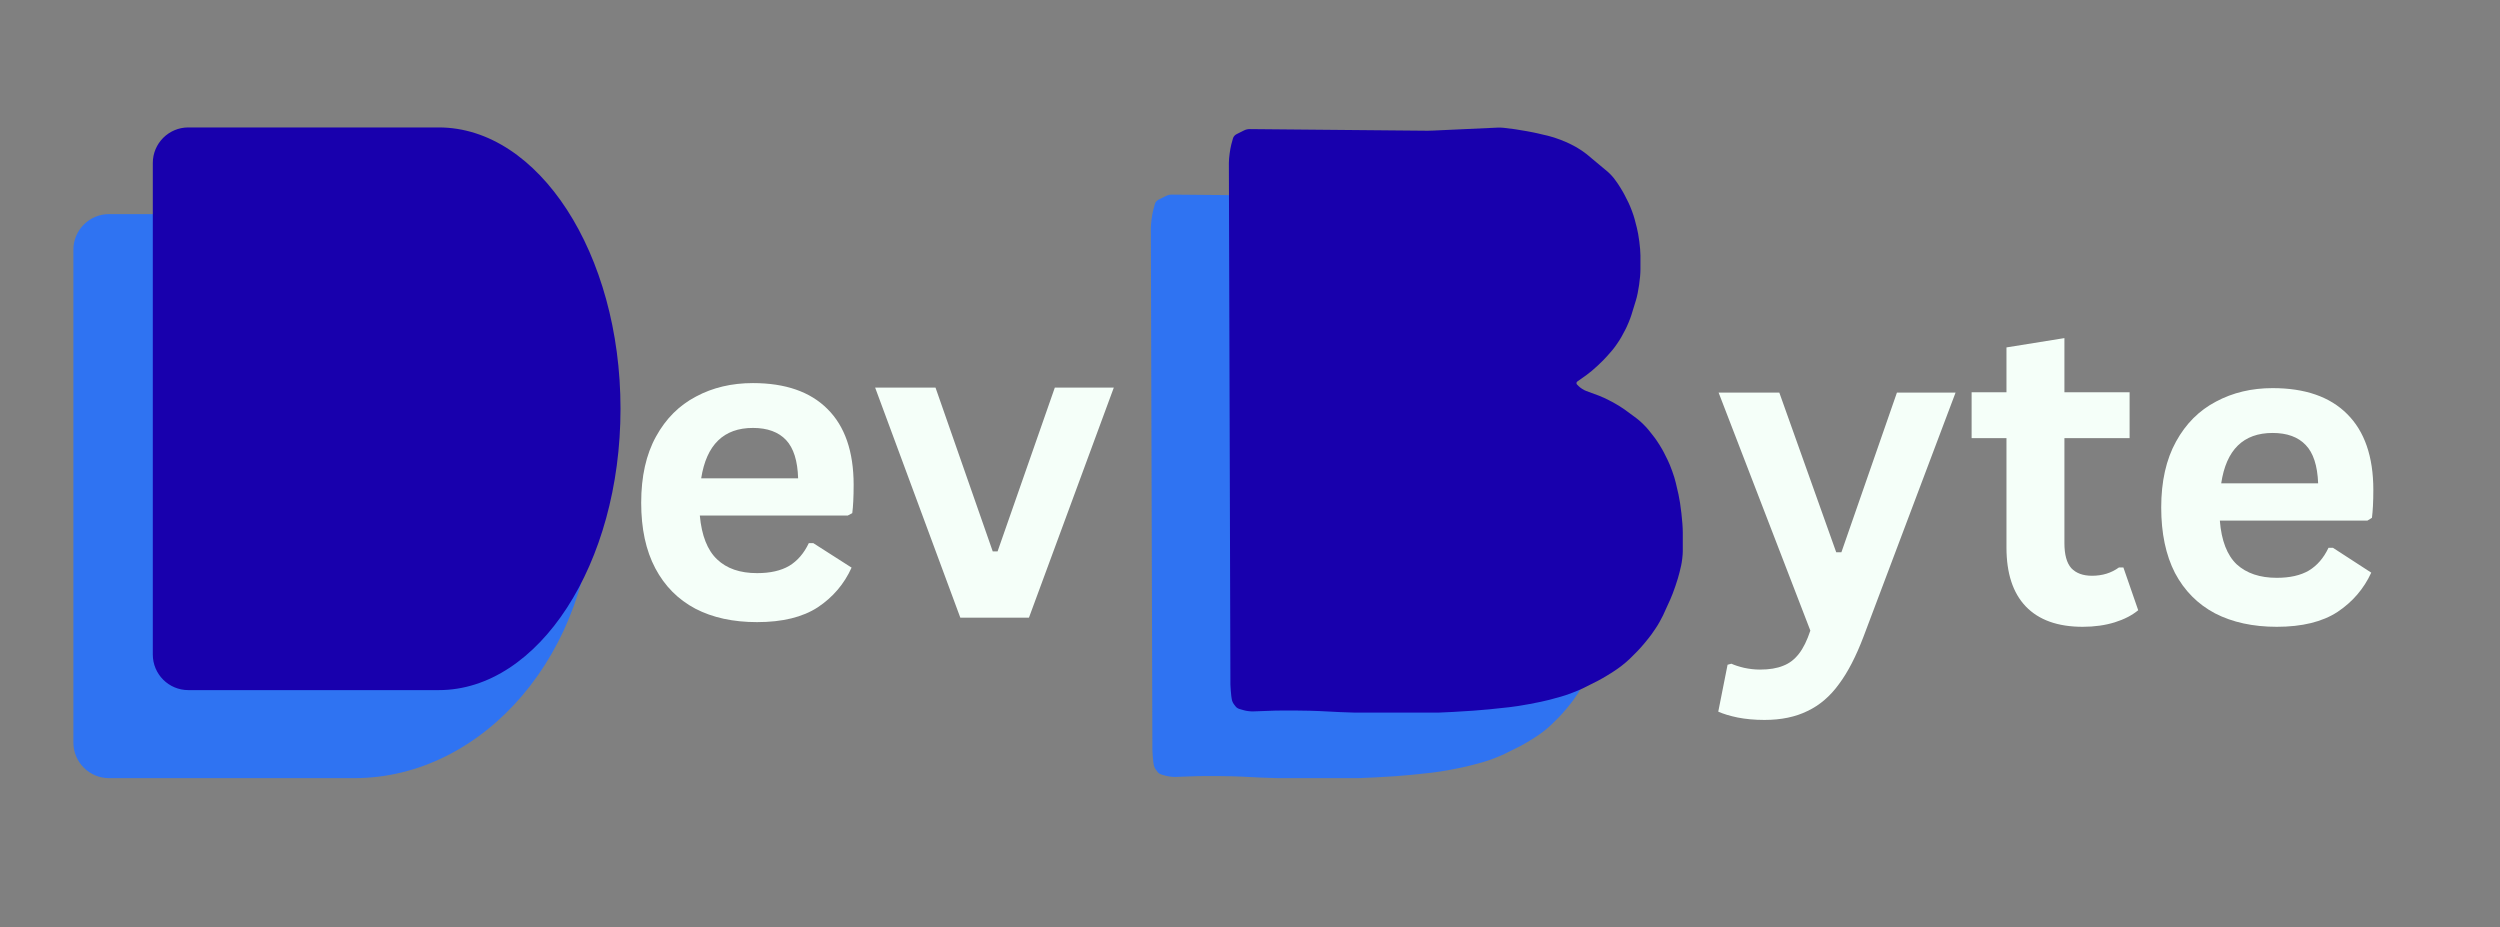
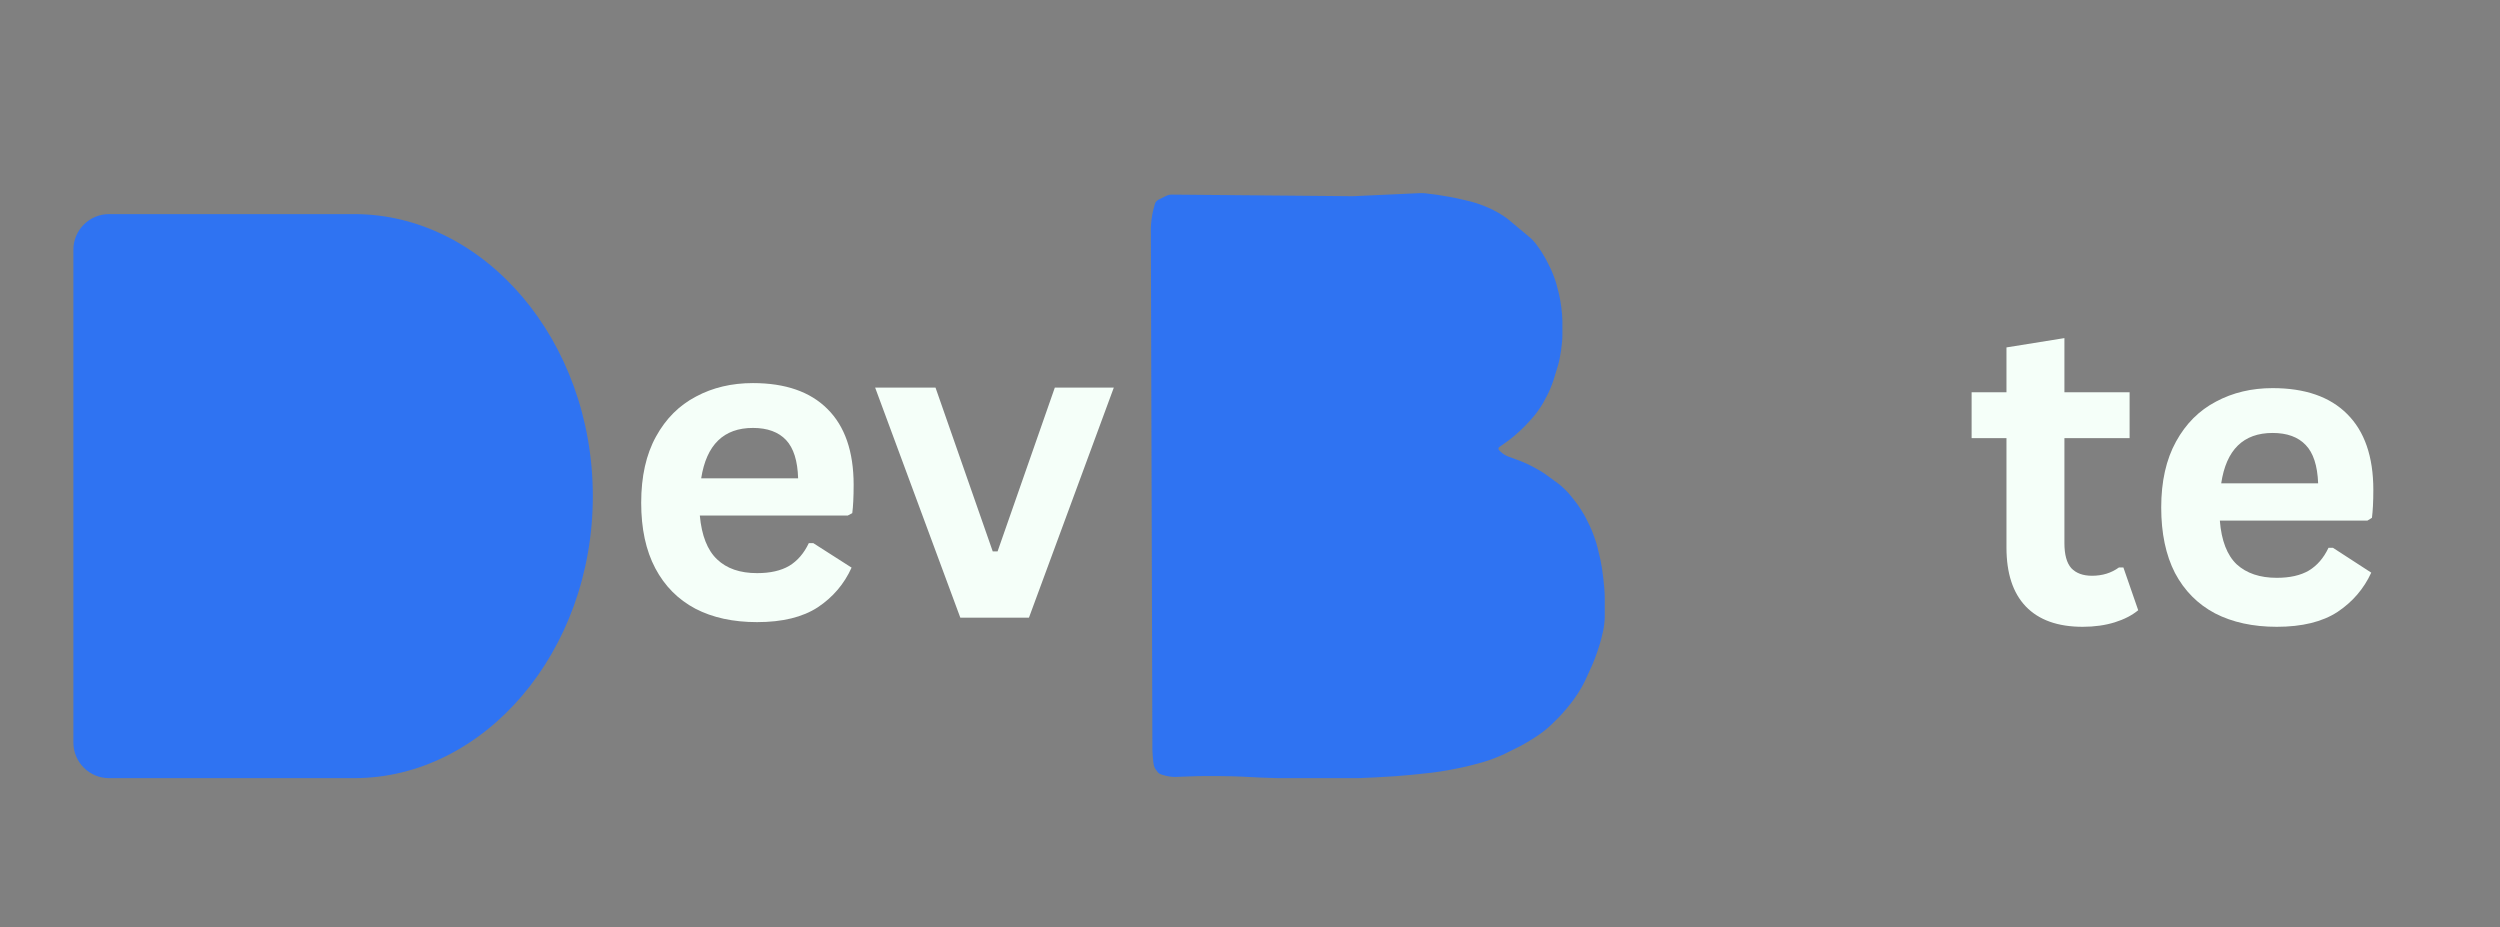
<svg xmlns="http://www.w3.org/2000/svg" width="151" zoomAndPan="magnify" viewBox="0 0 113.25 42" height="56" preserveAspectRatio="xMidYMid meet" version="1.0">
  <rect x="0" y="0" width="113.25" height="42" fill="#808080" stroke="none" />
  <defs>
    <g />
    <clipPath id="3d6764046b">
      <path d="M 0.293 4.609 L 23.855 4.609 L 23.855 30.254 L 0.293 30.254 Z M 0.293 4.609 " clip-rule="nonzero" />
    </clipPath>
    <clipPath id="b3c536677a">
      <path d="M 1.934 4.699 L 13.047 4.699 C 18.934 4.699 23.855 10.418 23.855 17.477 C 23.855 24.531 18.934 30.25 13.047 30.25 L 1.934 30.25 C 1.508 30.25 1.098 30.078 0.797 29.777 C 0.496 29.477 0.324 29.066 0.324 28.641 L 0.324 6.309 C 0.324 5.883 0.496 5.473 0.797 5.172 C 1.098 4.871 1.508 4.699 1.934 4.699 Z M 1.934 4.699 " clip-rule="nonzero" />
    </clipPath>
    <clipPath id="8ced6064e0">
      <path d="M 0.293 0.609 L 23.855 0.609 L 23.855 26.254 L 0.293 26.254 Z M 0.293 0.609 " clip-rule="nonzero" />
    </clipPath>
    <clipPath id="918b3b47e3">
      <path d="M 1.934 0.699 L 13.047 0.699 C 18.934 0.699 23.855 6.418 23.855 13.477 C 23.855 20.531 18.934 26.25 13.047 26.25 L 1.934 26.25 C 1.508 26.25 1.098 26.078 0.797 25.777 C 0.496 25.477 0.324 25.066 0.324 24.641 L 0.324 2.309 C 0.324 1.883 0.496 1.473 0.797 1.172 C 1.098 0.871 1.508 0.699 1.934 0.699 Z M 1.934 0.699 " clip-rule="nonzero" />
    </clipPath>
    <clipPath id="cbab83ca7b">
      <rect x="0" width="24" y="0" height="27" />
    </clipPath>
    <clipPath id="00ca75f491">
      <path d="M 3.922 0.773 L 25.109 0.773 L 25.109 26.262 L 3.922 26.262 Z M 3.922 0.773 " clip-rule="nonzero" />
    </clipPath>
    <clipPath id="8e96fa6877">
      <path d="M 5.531 0.773 L 16.875 0.773 C 21.395 0.773 25.109 6.48 25.109 13.516 C 25.109 20.555 21.395 26.262 16.875 26.262 L 5.531 26.262 C 4.641 26.262 3.922 25.539 3.922 24.652 L 3.922 2.383 C 3.922 1.496 4.641 0.773 5.531 0.773 Z M 5.531 0.773 " clip-rule="nonzero" />
    </clipPath>
    <clipPath id="59bdeb18a2">
      <path d="M 0.922 0.773 L 22.109 0.773 L 22.109 26.262 L 0.922 26.262 Z M 0.922 0.773 " clip-rule="nonzero" />
    </clipPath>
    <clipPath id="f9f6e38f3a">
-       <path d="M 2.531 0.773 L 13.875 0.773 C 18.395 0.773 22.109 6.48 22.109 13.516 C 22.109 20.555 18.395 26.262 13.875 26.262 L 2.531 26.262 C 1.641 26.262 0.922 25.539 0.922 24.652 L 0.922 2.383 C 0.922 1.496 1.641 0.773 2.531 0.773 Z M 2.531 0.773 " clip-rule="nonzero" />
-     </clipPath>
+       </clipPath>
    <clipPath id="13bc679031">
      <rect x="0" width="23" y="0" height="27" />
    </clipPath>
    <clipPath id="7d185c78bb">
      <rect x="0" width="25" y="0" height="27" />
    </clipPath>
    <clipPath id="41b13adc2f">
      <path d="M 49.133 3.742 L 69.695 3.742 L 69.695 30.289 L 49.133 30.289 Z M 49.133 3.742 " clip-rule="nonzero" />
    </clipPath>
    <clipPath id="b2581fece6">
      <path d="M 64.887 4.645 L 64.645 4.516 C 64.406 4.387 63.902 4.195 63.637 4.133 L 63.129 4.012 C 62.902 3.957 62.328 3.855 62.102 3.824 L 61.574 3.758 C 61.484 3.746 61.395 3.746 61.305 3.75 L 58.406 3.883 C 58.316 3.887 58.227 3.891 58.137 3.887 L 50.078 3.816 C 49.988 3.816 49.902 3.836 49.824 3.875 L 49.473 4.051 C 49.398 4.09 49.34 4.156 49.316 4.242 L 49.242 4.516 C 49.188 4.719 49.133 5.129 49.133 5.344 L 49.203 28.984 C 49.207 29.102 49.227 29.383 49.242 29.5 L 49.262 29.629 C 49.273 29.703 49.312 29.805 49.359 29.863 L 49.43 29.957 C 49.473 30.02 49.543 30.066 49.613 30.086 L 49.816 30.145 C 49.918 30.172 50.117 30.199 50.227 30.195 L 51.227 30.16 C 51.66 30.148 52.793 30.156 53.227 30.18 L 54.164 30.227 C 54.559 30.246 55.645 30.273 56.039 30.273 L 57.672 30.273 C 58.391 30.273 60.207 30.18 60.926 30.102 L 61.848 30.004 C 62.27 29.961 63.25 29.777 63.66 29.664 L 64.172 29.527 C 64.418 29.461 64.93 29.266 65.156 29.152 L 65.855 28.805 C 66.062 28.699 66.52 28.422 66.711 28.285 L 66.914 28.137 C 67.008 28.07 67.211 27.895 67.293 27.812 L 67.645 27.461 C 67.812 27.293 68.148 26.887 68.285 26.695 L 68.473 26.422 C 68.562 26.293 68.734 25.988 68.801 25.844 L 69.133 25.113 C 69.262 24.832 69.477 24.199 69.547 23.898 L 69.621 23.586 C 69.656 23.434 69.695 23.109 69.695 22.953 L 69.695 22.082 C 69.695 21.656 69.594 20.773 69.5 20.359 L 69.375 19.828 C 69.316 19.566 69.129 19.043 69.008 18.805 L 68.836 18.457 C 68.754 18.297 68.539 17.953 68.43 17.809 L 68.176 17.484 C 68.051 17.316 67.762 17.035 67.594 16.91 L 67.059 16.52 C 66.789 16.316 66.219 16.012 65.902 15.895 L 65.32 15.68 C 65.211 15.641 65.059 15.543 64.977 15.461 L 64.902 15.387 C 64.887 15.367 64.875 15.344 64.879 15.316 C 64.879 15.293 64.895 15.27 64.914 15.254 L 65.348 14.945 C 65.602 14.762 66.07 14.332 66.273 14.094 L 66.512 13.82 C 66.625 13.688 66.836 13.379 66.918 13.227 L 67.09 12.906 C 67.172 12.754 67.316 12.406 67.367 12.238 L 67.574 11.566 C 67.68 11.219 67.777 10.547 67.777 10.188 L 67.777 9.543 C 67.777 9.223 67.695 8.59 67.613 8.281 L 67.512 7.891 C 67.465 7.703 67.316 7.312 67.23 7.141 L 67.059 6.801 C 66.98 6.645 66.777 6.312 66.672 6.176 L 66.562 6.027 C 66.508 5.953 66.379 5.82 66.309 5.762 L 65.336 4.949 C 65.234 4.863 65 4.707 64.887 4.645 Z M 64.887 4.645 " clip-rule="nonzero" />
    </clipPath>
    <clipPath id="4d6211f714">
      <path d="M 0.133 0.742 L 20.695 0.742 L 20.695 27.289 L 0.133 27.289 Z M 0.133 0.742 " clip-rule="nonzero" />
    </clipPath>
    <clipPath id="505f1832af">
      <path d="M 15.887 1.645 L 15.645 1.516 C 15.406 1.387 14.902 1.195 14.637 1.133 L 14.129 1.012 C 13.902 0.957 13.328 0.855 13.102 0.824 L 12.574 0.758 C 12.484 0.746 12.395 0.746 12.305 0.75 L 9.406 0.883 C 9.316 0.887 9.227 0.891 9.137 0.887 L 1.078 0.816 C 0.988 0.816 0.902 0.836 0.824 0.875 L 0.473 1.051 C 0.398 1.09 0.34 1.156 0.316 1.242 L 0.242 1.516 C 0.188 1.719 0.133 2.129 0.133 2.344 L 0.203 25.984 C 0.207 26.102 0.227 26.383 0.242 26.5 L 0.262 26.629 C 0.273 26.703 0.312 26.805 0.359 26.863 L 0.43 26.957 C 0.473 27.02 0.543 27.066 0.613 27.086 L 0.816 27.145 C 0.918 27.172 1.117 27.199 1.227 27.195 L 2.227 27.16 C 2.66 27.148 3.793 27.156 4.227 27.18 L 5.164 27.227 C 5.559 27.246 6.645 27.273 7.039 27.273 L 8.672 27.273 C 9.391 27.273 11.207 27.18 11.926 27.102 L 12.848 27.004 C 13.27 26.961 14.25 26.777 14.66 26.664 L 15.172 26.527 C 15.418 26.461 15.93 26.266 16.156 26.152 L 16.855 25.805 C 17.062 25.699 17.52 25.422 17.711 25.285 L 17.914 25.137 C 18.008 25.07 18.211 24.895 18.293 24.812 L 18.645 24.461 C 18.812 24.293 19.148 23.887 19.285 23.695 L 19.473 23.422 C 19.562 23.293 19.734 22.988 19.801 22.844 L 20.133 22.113 C 20.262 21.832 20.477 21.199 20.547 20.898 L 20.621 20.586 C 20.656 20.434 20.695 20.109 20.695 19.953 L 20.695 19.082 C 20.695 18.656 20.594 17.773 20.5 17.359 L 20.375 16.828 C 20.316 16.566 20.129 16.043 20.008 15.805 L 19.836 15.457 C 19.754 15.297 19.539 14.953 19.43 14.809 L 19.176 14.484 C 19.051 14.316 18.762 14.035 18.594 13.91 L 18.059 13.52 C 17.789 13.316 17.219 13.012 16.902 12.895 L 16.32 12.68 C 16.211 12.641 16.059 12.543 15.977 12.461 L 15.902 12.387 C 15.887 12.367 15.875 12.344 15.879 12.316 C 15.879 12.293 15.895 12.27 15.914 12.254 L 16.348 11.945 C 16.602 11.762 17.07 11.332 17.273 11.094 L 17.512 10.82 C 17.625 10.688 17.836 10.379 17.918 10.227 L 18.09 9.906 C 18.172 9.754 18.316 9.406 18.367 9.238 L 18.574 8.566 C 18.68 8.219 18.777 7.547 18.777 7.188 L 18.777 6.543 C 18.777 6.223 18.695 5.59 18.613 5.281 L 18.512 4.891 C 18.465 4.703 18.316 4.312 18.23 4.141 L 18.059 3.801 C 17.98 3.645 17.777 3.312 17.672 3.176 L 17.562 3.027 C 17.508 2.953 17.379 2.82 17.309 2.762 L 16.336 1.949 C 16.234 1.863 16 1.707 15.887 1.645 Z M 15.887 1.645 " clip-rule="nonzero" />
    </clipPath>
    <clipPath id="8b320763fc">
      <rect x="0" width="21" y="0" height="28" />
    </clipPath>
    <clipPath id="d4c2cbddd2">
      <path d="M 52.668 0.773 L 73.23 0.773 L 73.23 27.32 L 52.668 27.32 Z M 52.668 0.773 " clip-rule="nonzero" />
    </clipPath>
    <clipPath id="433dadcac0">
      <path d="M 68.422 1.676 L 68.18 1.547 C 67.941 1.418 67.438 1.227 67.172 1.164 L 66.664 1.043 C 66.438 0.988 65.863 0.887 65.637 0.855 L 65.109 0.789 C 65.02 0.781 64.93 0.777 64.84 0.781 L 61.941 0.914 C 61.852 0.918 61.762 0.922 61.672 0.922 L 53.613 0.848 C 53.523 0.848 53.438 0.867 53.359 0.906 L 53.008 1.082 C 52.934 1.121 52.875 1.191 52.852 1.273 L 52.777 1.547 C 52.723 1.75 52.668 2.164 52.668 2.375 L 52.738 26.016 C 52.742 26.133 52.762 26.414 52.777 26.531 L 52.797 26.66 C 52.805 26.738 52.848 26.836 52.891 26.895 L 52.965 26.992 C 53.008 27.051 53.078 27.098 53.148 27.117 L 53.352 27.176 C 53.453 27.207 53.652 27.23 53.762 27.227 L 54.762 27.191 C 55.195 27.18 56.328 27.188 56.762 27.211 L 57.699 27.258 C 58.094 27.277 59.18 27.309 59.574 27.309 L 61.207 27.309 C 61.926 27.309 63.742 27.211 64.461 27.133 L 65.383 27.035 C 65.805 26.992 66.785 26.809 67.195 26.699 L 67.707 26.559 C 67.949 26.496 68.465 26.297 68.691 26.188 L 69.391 25.836 C 69.598 25.73 70.055 25.453 70.246 25.316 L 70.449 25.168 C 70.539 25.102 70.746 24.926 70.828 24.844 L 71.18 24.492 C 71.348 24.324 71.684 23.918 71.82 23.727 L 72.008 23.453 C 72.098 23.324 72.27 23.02 72.336 22.875 L 72.668 22.145 C 72.797 21.863 73.012 21.23 73.082 20.93 L 73.156 20.617 C 73.191 20.465 73.23 20.141 73.23 19.984 L 73.23 19.113 C 73.23 18.688 73.129 17.805 73.035 17.395 L 72.91 16.859 C 72.852 16.598 72.664 16.074 72.543 15.836 L 72.371 15.492 C 72.289 15.328 72.074 14.984 71.965 14.84 L 71.711 14.516 C 71.586 14.348 71.297 14.066 71.129 13.945 L 70.594 13.551 C 70.324 13.352 69.754 13.043 69.438 12.926 L 68.855 12.711 C 68.746 12.672 68.594 12.574 68.512 12.492 L 68.438 12.418 C 68.422 12.402 68.41 12.375 68.414 12.348 C 68.414 12.324 68.43 12.301 68.449 12.285 L 68.883 11.977 C 69.137 11.797 69.605 11.363 69.809 11.125 L 70.047 10.852 C 70.16 10.719 70.371 10.41 70.453 10.258 L 70.625 9.938 C 70.707 9.785 70.852 9.438 70.902 9.27 L 71.109 8.598 C 71.215 8.254 71.312 7.578 71.312 7.219 L 71.312 6.574 C 71.312 6.254 71.23 5.621 71.148 5.312 L 71.047 4.922 C 71 4.734 70.852 4.344 70.766 4.172 L 70.594 3.832 C 70.516 3.676 70.312 3.344 70.207 3.207 L 70.098 3.059 C 70.043 2.988 69.914 2.852 69.844 2.793 L 68.871 1.98 C 68.77 1.898 68.535 1.738 68.422 1.676 Z M 68.422 1.676 " clip-rule="nonzero" />
    </clipPath>
    <clipPath id="0876c6d62e">
      <path d="M 0.668 0.773 L 21.23 0.773 L 21.23 27.32 L 0.668 27.32 Z M 0.668 0.773 " clip-rule="nonzero" />
    </clipPath>
    <clipPath id="c9ba12b666">
      <path d="M 16.422 1.676 L 16.18 1.547 C 15.941 1.418 15.438 1.227 15.172 1.164 L 14.664 1.043 C 14.438 0.988 13.863 0.887 13.637 0.855 L 13.109 0.789 C 13.02 0.781 12.93 0.777 12.84 0.781 L 9.941 0.914 C 9.852 0.918 9.762 0.922 9.672 0.922 L 1.613 0.848 C 1.523 0.848 1.438 0.867 1.359 0.906 L 1.008 1.082 C 0.934 1.121 0.875 1.191 0.852 1.273 L 0.777 1.547 C 0.723 1.75 0.668 2.164 0.668 2.375 L 0.738 26.016 C 0.742 26.133 0.762 26.414 0.777 26.531 L 0.797 26.66 C 0.805 26.738 0.848 26.836 0.891 26.895 L 0.965 26.992 C 1.008 27.051 1.078 27.098 1.148 27.117 L 1.352 27.176 C 1.453 27.207 1.652 27.23 1.762 27.227 L 2.762 27.191 C 3.195 27.18 4.328 27.188 4.762 27.211 L 5.699 27.258 C 6.094 27.277 7.18 27.309 7.574 27.309 L 9.207 27.309 C 9.926 27.309 11.742 27.211 12.461 27.133 L 13.383 27.035 C 13.805 26.992 14.785 26.809 15.195 26.699 L 15.707 26.559 C 15.949 26.496 16.465 26.297 16.691 26.188 L 17.391 25.836 C 17.598 25.73 18.055 25.453 18.246 25.316 L 18.449 25.168 C 18.539 25.102 18.746 24.926 18.828 24.844 L 19.18 24.492 C 19.348 24.324 19.684 23.918 19.82 23.727 L 20.008 23.453 C 20.098 23.324 20.27 23.02 20.336 22.875 L 20.668 22.145 C 20.797 21.863 21.012 21.23 21.082 20.93 L 21.156 20.617 C 21.191 20.465 21.23 20.141 21.23 19.984 L 21.23 19.113 C 21.23 18.688 21.129 17.805 21.035 17.395 L 20.91 16.859 C 20.852 16.598 20.664 16.074 20.543 15.836 L 20.371 15.492 C 20.289 15.328 20.074 14.984 19.965 14.84 L 19.711 14.516 C 19.586 14.348 19.297 14.066 19.129 13.945 L 18.594 13.551 C 18.324 13.352 17.754 13.043 17.438 12.926 L 16.855 12.711 C 16.746 12.672 16.594 12.574 16.512 12.492 L 16.438 12.418 C 16.422 12.402 16.41 12.375 16.414 12.348 C 16.414 12.324 16.43 12.301 16.449 12.285 L 16.883 11.977 C 17.137 11.797 17.605 11.363 17.809 11.125 L 18.047 10.852 C 18.16 10.719 18.371 10.41 18.453 10.258 L 18.625 9.938 C 18.707 9.785 18.852 9.438 18.902 9.27 L 19.109 8.598 C 19.215 8.254 19.312 7.578 19.312 7.219 L 19.312 6.574 C 19.312 6.254 19.23 5.621 19.148 5.312 L 19.047 4.922 C 19 4.734 18.852 4.344 18.766 4.172 L 18.594 3.832 C 18.516 3.676 18.312 3.344 18.207 3.207 L 18.098 3.059 C 18.043 2.988 17.914 2.852 17.844 2.793 L 16.871 1.98 C 16.77 1.898 16.535 1.738 16.422 1.676 Z M 16.422 1.676 " clip-rule="nonzero" />
    </clipPath>
    <clipPath id="bc97c5ed9b">
      <rect x="0" width="22" y="0" height="28" />
    </clipPath>
    <clipPath id="84ca8c5dc9">
      <path d="M 74 2 L 106.016 2 L 106.016 30 L 74 30 Z M 74 2 " clip-rule="nonzero" />
    </clipPath>
    <clipPath id="0bf9ca950a">
-       <path d="M 0.371 10 L 12 10 L 12 26 L 0.371 26 Z M 0.371 10 " clip-rule="nonzero" />
-     </clipPath>
+       </clipPath>
    <clipPath id="7b4684dfb1">
      <rect x="0" width="33" y="0" height="28" />
    </clipPath>
    <clipPath id="6c447ed0ed">
      <rect x="0" width="107" y="0" height="31" />
    </clipPath>
  </defs>
  <g transform="matrix(1, 0, 0, 1, 3, 5)">
    <g clip-path="url(#6c447ed0ed)">
      <g clip-path="url(#3d6764046b)">
        <g clip-path="url(#b3c536677a)">
          <g transform="matrix(1, 0, 0, 1, 0, 4)">
            <g clip-path="url(#cbab83ca7b)">
              <g clip-path="url(#8ced6064e0)">
                <g clip-path="url(#918b3b47e3)">
                  <path fill="#2f73f2" d="M 0.324 0.699 L 23.855 0.699 L 23.855 26.254 L 0.324 26.254 Z M 0.324 0.699 " fill-opacity="1" fill-rule="nonzero" />
                </g>
              </g>
            </g>
          </g>
        </g>
      </g>
      <g clip-path="url(#00ca75f491)">
        <g clip-path="url(#8e96fa6877)">
          <g transform="matrix(1, 0, 0, 1, 3, 0)">
            <g clip-path="url(#13bc679031)">
              <g clip-path="url(#59bdeb18a2)">
                <g clip-path="url(#f9f6e38f3a)">
                  <path fill="#1800ad" d="M 0.922 0.773 L 22.109 0.773 L 22.109 26.262 L 0.922 26.262 Z M 0.922 0.773 " fill-opacity="1" fill-rule="nonzero" />
                </g>
              </g>
            </g>
          </g>
        </g>
      </g>
      <g transform="matrix(1, 0, 0, 1, 24, 2)">
        <g clip-path="url(#7d185c78bb)">
          <g fill="#f5fff9" fill-opacity="1">
            <g transform="translate(1.108, 20.979)">
              <g>
                <path d="M 10.297 -4.625 L 3.594 -4.625 C 3.676 -3.719 3.938 -3.055 4.375 -2.641 C 4.812 -2.223 5.414 -2.016 6.188 -2.016 C 6.781 -2.016 7.266 -2.125 7.641 -2.344 C 8.016 -2.57 8.312 -2.914 8.531 -3.375 L 8.734 -3.375 L 10.469 -2.266 C 10.133 -1.523 9.625 -0.926 8.938 -0.469 C 8.25 -0.02 7.332 0.203 6.188 0.203 C 5.102 0.203 4.172 0 3.391 -0.406 C 2.609 -0.82 2.004 -1.43 1.578 -2.234 C 1.148 -3.047 0.938 -4.035 0.938 -5.203 C 0.938 -6.391 1.16 -7.391 1.609 -8.203 C 2.055 -9.016 2.66 -9.617 3.422 -10.016 C 4.18 -10.422 5.039 -10.625 6 -10.625 C 7.469 -10.625 8.594 -10.234 9.375 -9.453 C 10.164 -8.672 10.562 -7.523 10.562 -6.016 C 10.562 -5.461 10.539 -5.035 10.5 -4.734 Z M 8.047 -6.312 C 8.023 -7.102 7.844 -7.68 7.5 -8.047 C 7.156 -8.41 6.656 -8.594 6 -8.594 C 4.676 -8.594 3.895 -7.832 3.656 -6.312 Z M 8.047 -6.312 " />
              </g>
            </g>
          </g>
          <g fill="#f5fff9" fill-opacity="1">
            <g transform="translate(12.44, 20.979)">
              <g>
                <path d="M 7.172 0 L 4.062 0 L 0.203 -10.422 L 2.938 -10.422 L 5.531 -3 L 5.75 -3 L 8.344 -10.422 L 11.016 -10.422 Z M 7.172 0 " />
              </g>
            </g>
          </g>
        </g>
      </g>
      <g clip-path="url(#41b13adc2f)">
        <g clip-path="url(#b2581fece6)">
          <g transform="matrix(1, 0, 0, 1, 49, 3)">
            <g clip-path="url(#8b320763fc)">
              <g clip-path="url(#4d6211f714)">
                <g clip-path="url(#505f1832af)">
                  <path fill="#2f73f2" d="M 0.133 0.742 L 20.695 0.742 L 20.695 27.25 L 0.133 27.25 Z M 0.133 0.742 " fill-opacity="1" fill-rule="nonzero" />
                </g>
              </g>
            </g>
          </g>
        </g>
      </g>
      <g clip-path="url(#d4c2cbddd2)">
        <g clip-path="url(#433dadcac0)">
          <g transform="matrix(1, 0, 0, 1, 52, 0)">
            <g clip-path="url(#bc97c5ed9b)">
              <g clip-path="url(#0876c6d62e)">
                <g clip-path="url(#c9ba12b666)">
-                   <path fill="#1800ad" d="M 0.668 0.773 L 21.23 0.773 L 21.23 27.281 L 0.668 27.281 Z M 0.668 0.773 " fill-opacity="1" fill-rule="nonzero" />
-                 </g>
+                   </g>
              </g>
            </g>
          </g>
        </g>
      </g>
      <g clip-path="url(#84ca8c5dc9)">
        <g transform="matrix(1, 0, 0, 1, 74, 2)">
          <g clip-path="url(#7b4684dfb1)">
            <g clip-path="url(#0bf9ca950a)">
              <g fill="#f5fff9" fill-opacity="1">
                <g transform="translate(0.634, 21.191)">
                  <g>
                    <path d="M 2.297 4.422 C 1.848 4.422 1.441 4.383 1.078 4.312 C 0.723 4.238 0.43 4.148 0.203 4.047 L 0.625 1.922 L 0.797 1.875 C 0.953 1.945 1.145 2.008 1.375 2.062 C 1.613 2.113 1.852 2.141 2.094 2.141 C 2.52 2.141 2.867 2.082 3.141 1.969 C 3.422 1.863 3.66 1.68 3.859 1.422 C 4.055 1.172 4.227 0.82 4.375 0.375 L 0.219 -10.406 L 2.969 -10.406 L 5.547 -3.172 L 5.781 -3.172 L 8.297 -10.406 L 10.953 -10.406 L 6.781 0.656 C 6.445 1.539 6.078 2.254 5.672 2.797 C 5.273 3.348 4.801 3.754 4.25 4.016 C 3.707 4.285 3.055 4.422 2.297 4.422 Z M 2.297 4.422 " />
                  </g>
                </g>
              </g>
            </g>
            <g fill="#f5fff9" fill-opacity="1">
              <g transform="translate(12.002, 21.191)">
                <g>
                  <path d="M 7.188 -2.484 L 7.859 -0.547 C 7.578 -0.316 7.223 -0.133 6.797 0 C 6.367 0.133 5.883 0.203 5.344 0.203 C 4.219 0.203 3.359 -0.102 2.766 -0.719 C 2.18 -1.332 1.891 -2.223 1.891 -3.391 L 1.891 -8.344 L 0.312 -8.344 L 0.312 -10.422 L 1.891 -10.422 L 1.891 -12.453 L 4.516 -12.875 L 4.516 -10.422 L 7.469 -10.422 L 7.469 -8.344 L 4.516 -8.344 L 4.516 -3.594 C 4.516 -3.07 4.617 -2.691 4.828 -2.453 C 5.047 -2.223 5.359 -2.109 5.766 -2.109 C 6.234 -2.109 6.641 -2.234 6.984 -2.484 Z M 7.188 -2.484 " />
                </g>
              </g>
            </g>
            <g fill="#f5fff9" fill-opacity="1">
              <g transform="translate(19.965, 21.191)">
                <g>
                  <path d="M 10.281 -4.609 L 3.594 -4.609 C 3.664 -3.703 3.922 -3.039 4.359 -2.625 C 4.805 -2.219 5.41 -2.016 6.172 -2.016 C 6.766 -2.016 7.25 -2.125 7.625 -2.344 C 8 -2.57 8.297 -2.914 8.516 -3.375 L 8.719 -3.375 L 10.453 -2.25 C 10.117 -1.52 9.609 -0.926 8.922 -0.469 C 8.234 -0.02 7.316 0.203 6.172 0.203 C 5.098 0.203 4.164 0 3.375 -0.406 C 2.594 -0.82 1.988 -1.43 1.562 -2.234 C 1.145 -3.047 0.938 -4.035 0.938 -5.203 C 0.938 -6.379 1.16 -7.375 1.609 -8.188 C 2.055 -9 2.66 -9.602 3.422 -10 C 4.18 -10.406 5.035 -10.609 5.984 -10.609 C 7.453 -10.609 8.578 -10.219 9.359 -9.438 C 10.148 -8.656 10.547 -7.508 10.547 -6 C 10.547 -5.457 10.523 -5.035 10.484 -4.734 Z M 8.047 -6.297 C 8.016 -7.098 7.828 -7.676 7.484 -8.031 C 7.141 -8.395 6.641 -8.578 5.984 -8.578 C 4.66 -8.578 3.883 -7.816 3.656 -6.297 Z M 8.047 -6.297 " />
                </g>
              </g>
            </g>
          </g>
        </g>
      </g>
    </g>
  </g>
</svg>